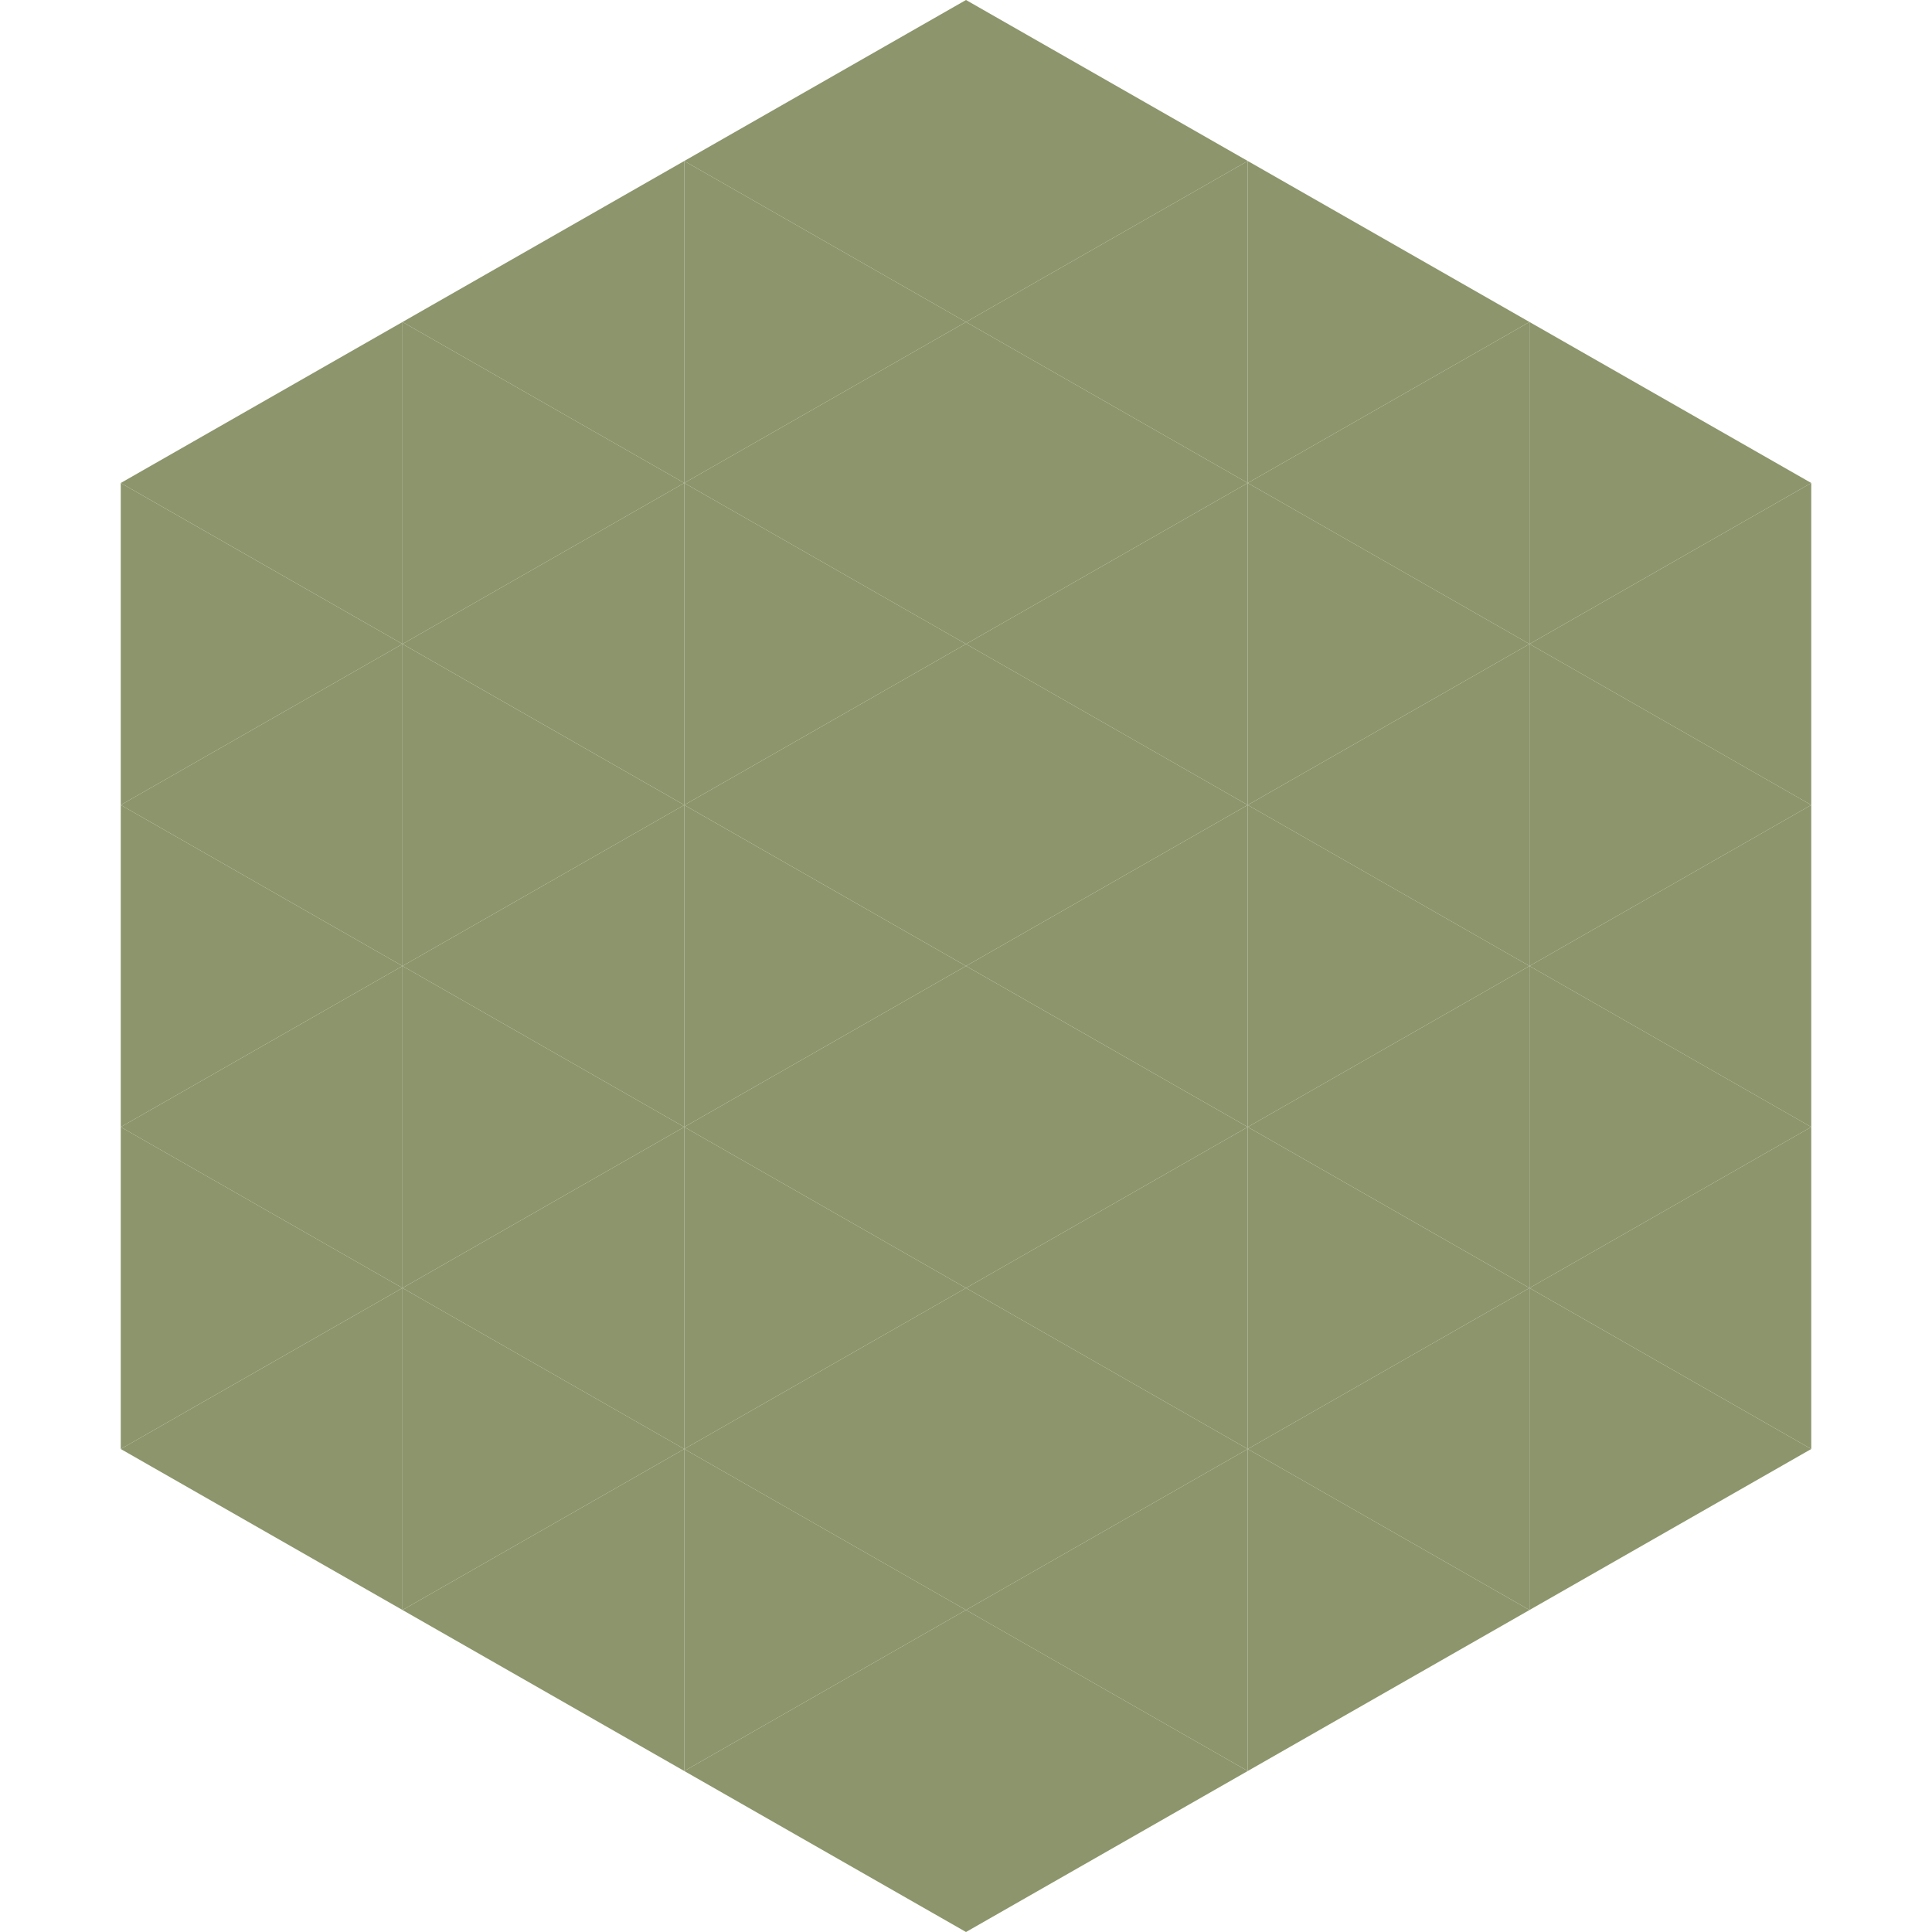
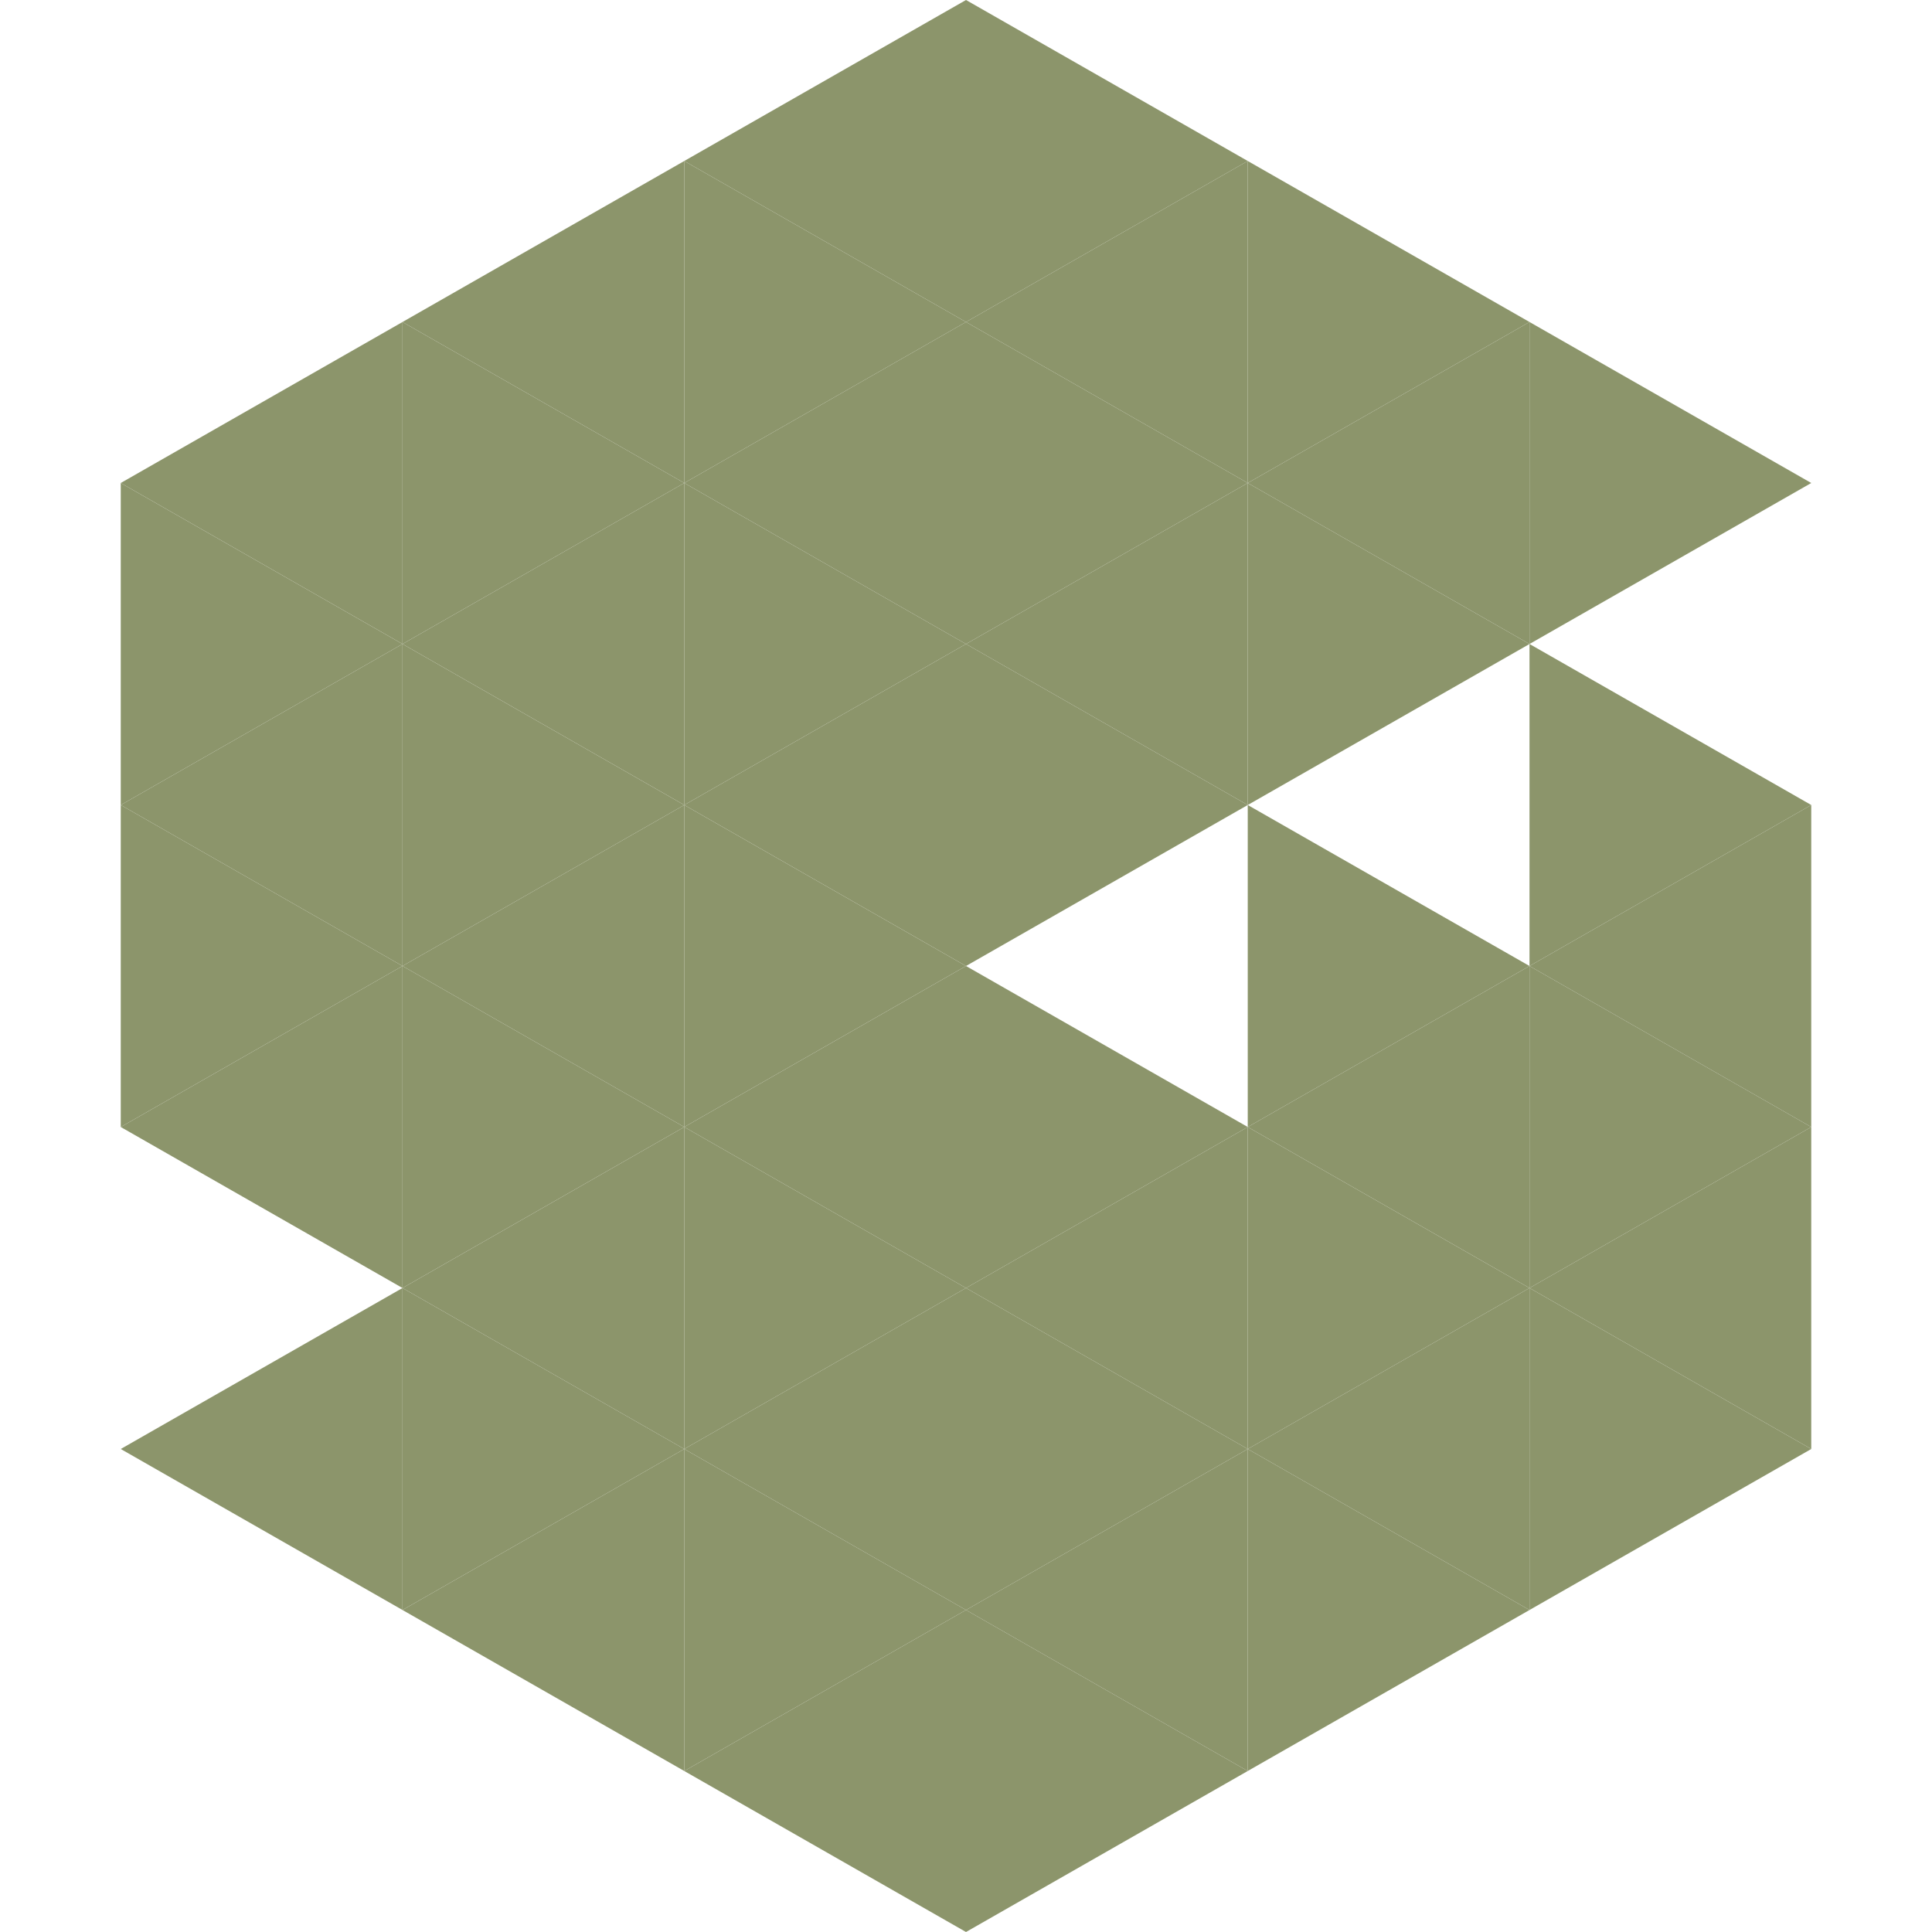
<svg xmlns="http://www.w3.org/2000/svg" width="240" height="240">
  <polygon points="50,40 15,60 50,80" style="fill:rgb(140,149,107)" />
  <polygon points="190,40 225,60 190,80" style="fill:rgb(140,149,107)" />
  <polygon points="15,60 50,80 15,100" style="fill:rgb(140,149,107)" />
-   <polygon points="225,60 190,80 225,100" style="fill:rgb(140,149,107)" />
  <polygon points="50,80 15,100 50,120" style="fill:rgb(140,149,107)" />
  <polygon points="190,80 225,100 190,120" style="fill:rgb(140,149,107)" />
  <polygon points="15,100 50,120 15,140" style="fill:rgb(140,149,107)" />
  <polygon points="225,100 190,120 225,140" style="fill:rgb(140,149,107)" />
  <polygon points="50,120 15,140 50,160" style="fill:rgb(140,149,107)" />
  <polygon points="190,120 225,140 190,160" style="fill:rgb(140,149,107)" />
-   <polygon points="15,140 50,160 15,180" style="fill:rgb(140,149,107)" />
  <polygon points="225,140 190,160 225,180" style="fill:rgb(140,149,107)" />
  <polygon points="50,160 15,180 50,200" style="fill:rgb(140,149,107)" />
  <polygon points="190,160 225,180 190,200" style="fill:rgb(140,149,107)" />
  <polygon points="15,180 50,200 15,220" style="fill:rgb(255,255,255); fill-opacity:0" />
  <polygon points="225,180 190,200 225,220" style="fill:rgb(255,255,255); fill-opacity:0" />
  <polygon points="50,0 85,20 50,40" style="fill:rgb(255,255,255); fill-opacity:0" />
  <polygon points="190,0 155,20 190,40" style="fill:rgb(255,255,255); fill-opacity:0" />
  <polygon points="85,20 50,40 85,60" style="fill:rgb(140,149,107)" />
  <polygon points="155,20 190,40 155,60" style="fill:rgb(140,149,107)" />
  <polygon points="50,40 85,60 50,80" style="fill:rgb(140,149,107)" />
  <polygon points="190,40 155,60 190,80" style="fill:rgb(140,149,107)" />
  <polygon points="85,60 50,80 85,100" style="fill:rgb(140,149,107)" />
  <polygon points="155,60 190,80 155,100" style="fill:rgb(140,149,107)" />
  <polygon points="50,80 85,100 50,120" style="fill:rgb(140,149,107)" />
-   <polygon points="190,80 155,100 190,120" style="fill:rgb(140,149,107)" />
  <polygon points="85,100 50,120 85,140" style="fill:rgb(140,149,107)" />
  <polygon points="155,100 190,120 155,140" style="fill:rgb(140,149,107)" />
  <polygon points="50,120 85,140 50,160" style="fill:rgb(140,149,107)" />
  <polygon points="190,120 155,140 190,160" style="fill:rgb(140,149,107)" />
  <polygon points="85,140 50,160 85,180" style="fill:rgb(140,149,107)" />
  <polygon points="155,140 190,160 155,180" style="fill:rgb(140,149,107)" />
  <polygon points="50,160 85,180 50,200" style="fill:rgb(140,149,107)" />
  <polygon points="190,160 155,180 190,200" style="fill:rgb(140,149,107)" />
  <polygon points="85,180 50,200 85,220" style="fill:rgb(140,149,107)" />
  <polygon points="155,180 190,200 155,220" style="fill:rgb(140,149,107)" />
  <polygon points="120,0 85,20 120,40" style="fill:rgb(140,149,107)" />
  <polygon points="120,0 155,20 120,40" style="fill:rgb(140,149,107)" />
  <polygon points="85,20 120,40 85,60" style="fill:rgb(140,149,107)" />
  <polygon points="155,20 120,40 155,60" style="fill:rgb(140,149,107)" />
  <polygon points="120,40 85,60 120,80" style="fill:rgb(140,149,107)" />
  <polygon points="120,40 155,60 120,80" style="fill:rgb(140,149,107)" />
  <polygon points="85,60 120,80 85,100" style="fill:rgb(140,149,107)" />
  <polygon points="155,60 120,80 155,100" style="fill:rgb(140,149,107)" />
  <polygon points="120,80 85,100 120,120" style="fill:rgb(140,149,107)" />
  <polygon points="120,80 155,100 120,120" style="fill:rgb(140,149,107)" />
  <polygon points="85,100 120,120 85,140" style="fill:rgb(140,149,107)" />
-   <polygon points="155,100 120,120 155,140" style="fill:rgb(140,149,107)" />
  <polygon points="120,120 85,140 120,160" style="fill:rgb(140,149,107)" />
  <polygon points="120,120 155,140 120,160" style="fill:rgb(140,149,107)" />
  <polygon points="85,140 120,160 85,180" style="fill:rgb(140,149,107)" />
  <polygon points="155,140 120,160 155,180" style="fill:rgb(140,149,107)" />
  <polygon points="120,160 85,180 120,200" style="fill:rgb(140,149,107)" />
  <polygon points="120,160 155,180 120,200" style="fill:rgb(140,149,107)" />
  <polygon points="85,180 120,200 85,220" style="fill:rgb(140,149,107)" />
  <polygon points="155,180 120,200 155,220" style="fill:rgb(140,149,107)" />
  <polygon points="120,200 85,220 120,240" style="fill:rgb(140,149,107)" />
  <polygon points="120,200 155,220 120,240" style="fill:rgb(140,149,107)" />
  <polygon points="85,220 120,240 85,260" style="fill:rgb(255,255,255); fill-opacity:0" />
  <polygon points="155,220 120,240 155,260" style="fill:rgb(255,255,255); fill-opacity:0" />
</svg>